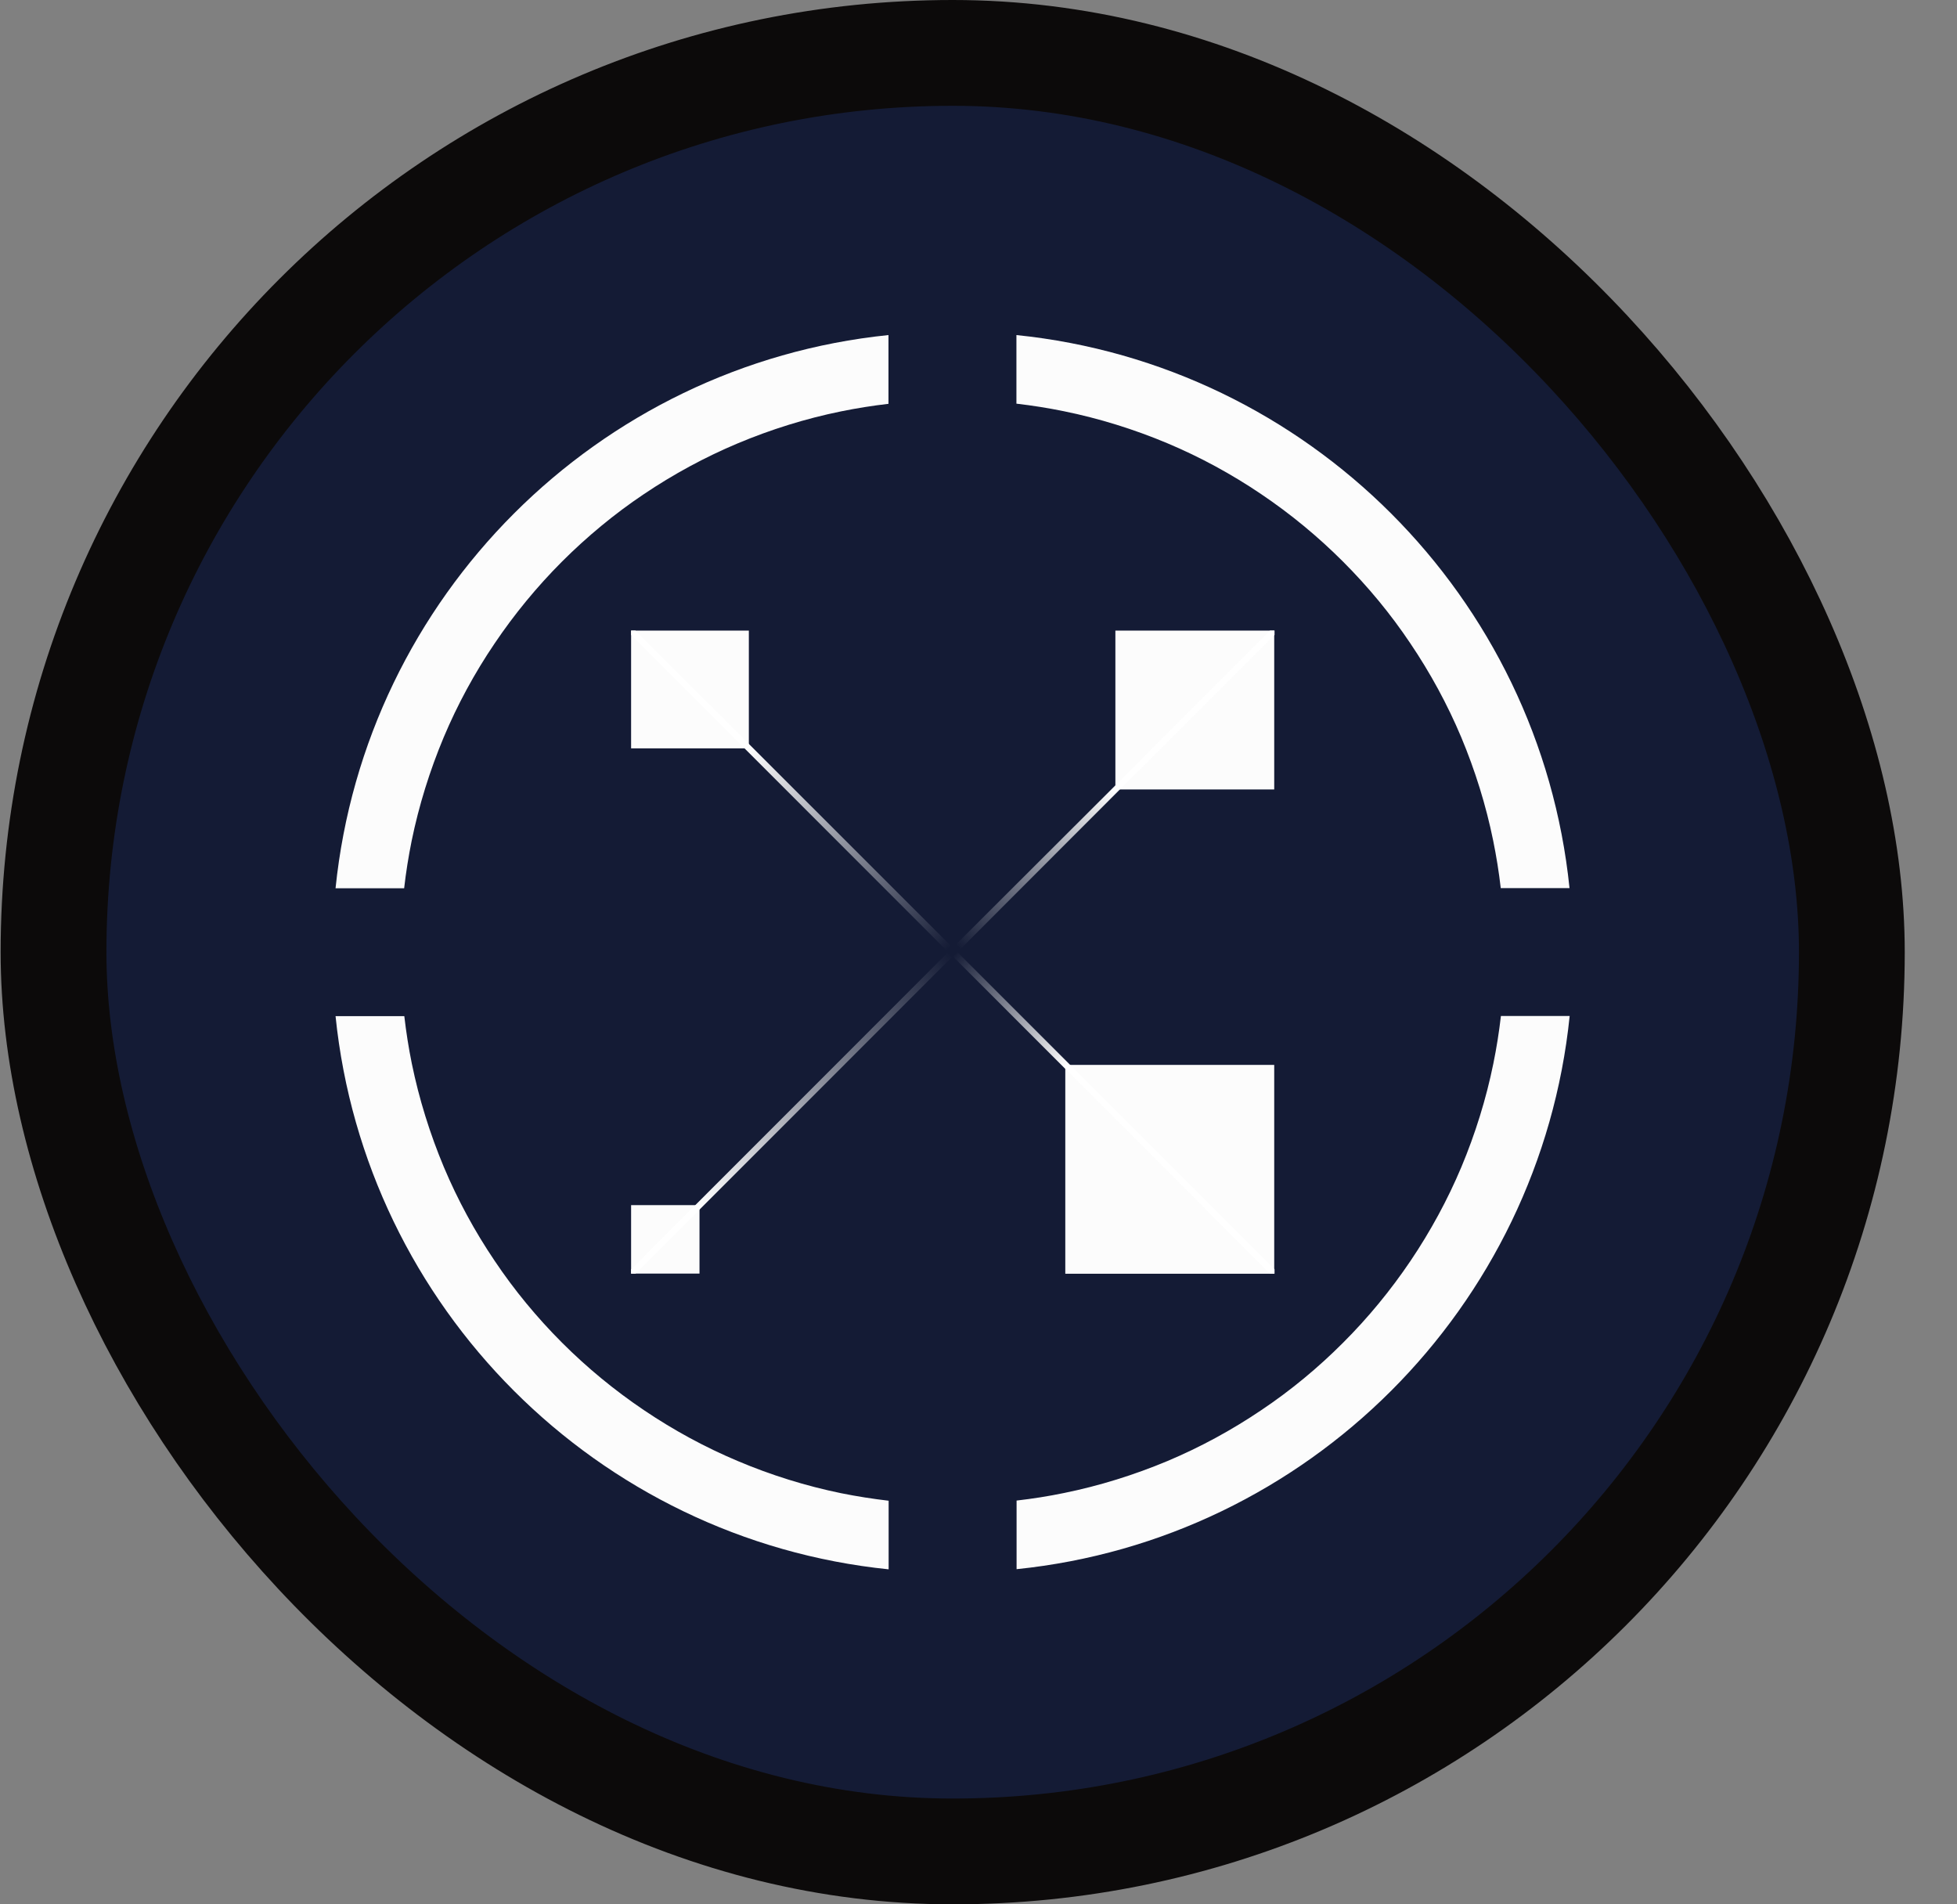
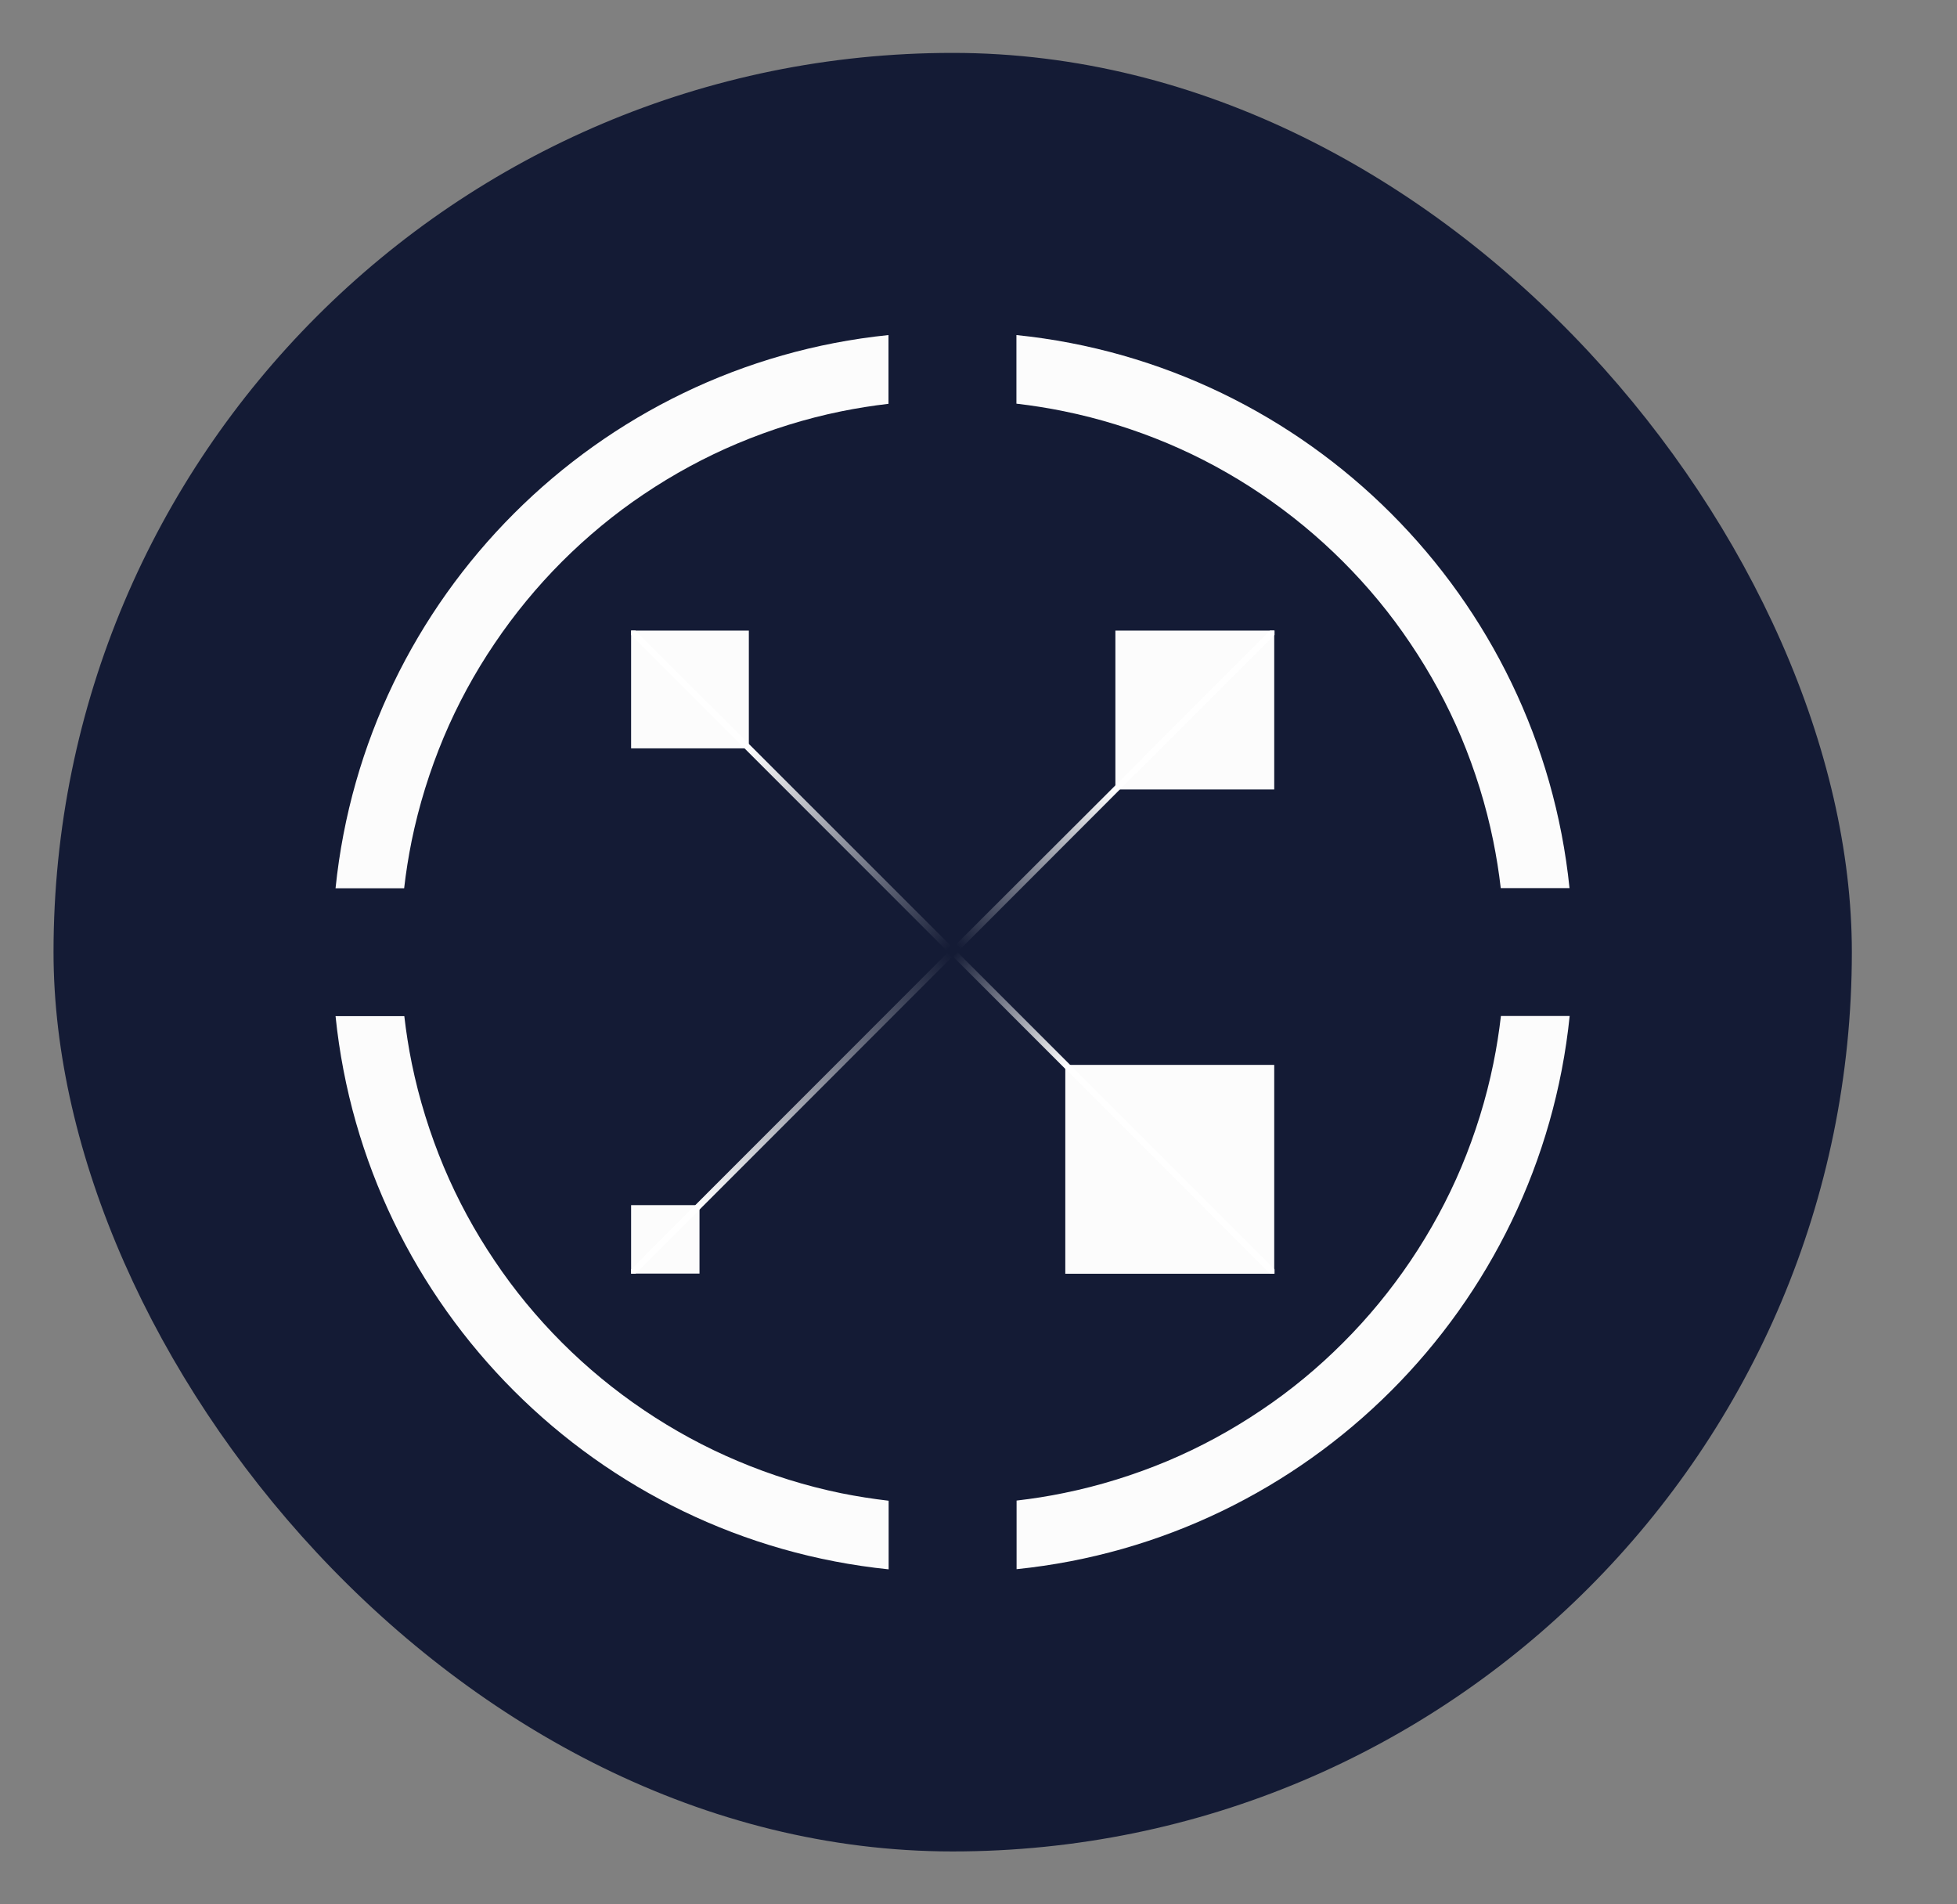
<svg xmlns="http://www.w3.org/2000/svg" width="37" height="36" viewBox="0 0 37 36" fill="none">
  <rect x="0" y="0" width="37" height="36" fill="#808080" stroke="none" />
  <rect x="1.012" y="1" width="34" height="34" rx="17" fill="#141B35" />
-   <rect x="1.012" y="1" width="34" height="34" rx="17" stroke="#0C0A0A" stroke-width="2" />
  <g clip-path="url(#clip0_2303_27641)">
    <path d="M6.344 16.792H7.641C7.675 16.491 7.723 16.193 7.783 15.895C7.92 15.226 8.126 14.566 8.389 13.938C8.649 13.32 8.972 12.724 9.35 12.166C9.724 11.611 10.152 11.091 10.624 10.618C11.097 10.146 11.617 9.714 12.171 9.343C12.73 8.966 13.326 8.643 13.944 8.383C14.572 8.119 15.231 7.913 15.9 7.777C16.195 7.717 16.493 7.669 16.798 7.634V6.334C11.29 6.898 6.908 11.281 6.344 16.792ZM28.377 19.209C28.342 19.51 28.295 19.808 28.234 20.106C28.098 20.775 27.892 21.435 27.629 22.063C27.369 22.681 27.045 23.277 26.668 23.836C26.294 24.39 25.866 24.911 25.393 25.383C24.921 25.856 24.401 26.287 23.846 26.658C23.288 27.035 22.692 27.359 22.074 27.619C21.446 27.882 20.786 28.088 20.117 28.224C19.823 28.285 19.524 28.332 19.22 28.367V29.664C24.731 29.1 29.113 24.717 29.677 19.206H28.377V19.209ZM13.947 27.619C13.329 27.359 12.733 27.035 12.175 26.658C11.62 26.284 11.1 25.856 10.627 25.383C10.155 24.911 9.724 24.39 9.353 23.836C8.975 23.277 8.652 22.681 8.392 22.063C8.129 21.435 7.923 20.775 7.786 20.106C7.726 19.811 7.679 19.513 7.644 19.209H6.344C6.908 24.72 11.29 29.103 16.801 29.667V28.37C16.5 28.335 16.201 28.288 15.903 28.228C15.235 28.091 14.575 27.885 13.947 27.619ZM19.217 6.334V7.631C19.518 7.666 19.816 7.713 20.114 7.774C20.783 7.91 21.443 8.116 22.07 8.379C22.689 8.639 23.285 8.963 23.843 9.34C24.398 9.714 24.918 10.143 25.39 10.615C25.863 11.088 26.294 11.608 26.665 12.163C27.042 12.721 27.366 13.317 27.626 13.935C27.889 14.563 28.095 15.223 28.231 15.892C28.291 16.187 28.339 16.485 28.374 16.789H29.674C29.11 11.281 24.731 6.898 19.217 6.334Z" fill="#FCFCFC" />
    <path d="M14.158 11.921H11.932V14.147H14.158V11.921Z" fill="#FCFCFC" />
    <path d="M24.091 11.921H21.088V14.924H24.091V11.921Z" fill="#FCFCFC" />
    <path d="M24.091 20.131V24.079H20.141V20.131H24.091Z" fill="#FCFCFC" />
    <path d="M13.225 22.782H11.932V24.076H13.225V22.782Z" fill="#FCFCFC" />
    <path d="M18.01 18.081L12.014 24.078H11.932V23.996L17.927 17.999L18.01 18.081Z" fill="url(#paint0_linear_2303_27641)" />
    <path d="M24.097 11.92V12.002L21.174 14.923L18.101 17.999L18.016 17.913L21.094 14.841L24.012 11.92H24.097Z" fill="url(#paint1_linear_2303_27641)" />
    <path d="M18.01 17.913L17.927 17.999L11.932 12.002V11.92H12.014L18.01 17.913Z" fill="url(#paint2_linear_2303_27641)" />
    <path d="M24.097 23.996V24.078H24.012L18.016 18.081L18.101 17.999L24.097 23.996Z" fill="url(#paint3_linear_2303_27641)" />
  </g>
  <defs>
    <linearGradient id="paint0_linear_2303_27641" x1="17.969" y1="18.041" x2="13.209" y2="22.8" gradientUnits="userSpaceOnUse">
      <stop stop-color="white" stop-opacity="0" />
      <stop offset="1" stop-color="white" />
    </linearGradient>
    <linearGradient id="paint1_linear_2303_27641" x1="18.059" y1="17.957" x2="21.08" y2="14.937" gradientUnits="userSpaceOnUse">
      <stop offset="0.018" stop-color="white" stop-opacity="0" />
      <stop offset="1" stop-color="white" />
    </linearGradient>
    <linearGradient id="paint2_linear_2303_27641" x1="17.943" y1="17.931" x2="14.141" y2="14.13" gradientUnits="userSpaceOnUse">
      <stop stop-color="white" stop-opacity="0" />
      <stop offset="1" stop-color="white" />
    </linearGradient>
    <linearGradient id="paint3_linear_2303_27641" x1="18.046" y1="18.028" x2="20.218" y2="20.2" gradientUnits="userSpaceOnUse">
      <stop stop-color="white" stop-opacity="0" />
      <stop offset="0.981" stop-color="white" />
    </linearGradient>
    <clipPath id="clip0_2303_27641">
      <rect width="24" height="24" fill="white" transform="translate(6.012 6)" />
    </clipPath>
  </defs>
</svg>